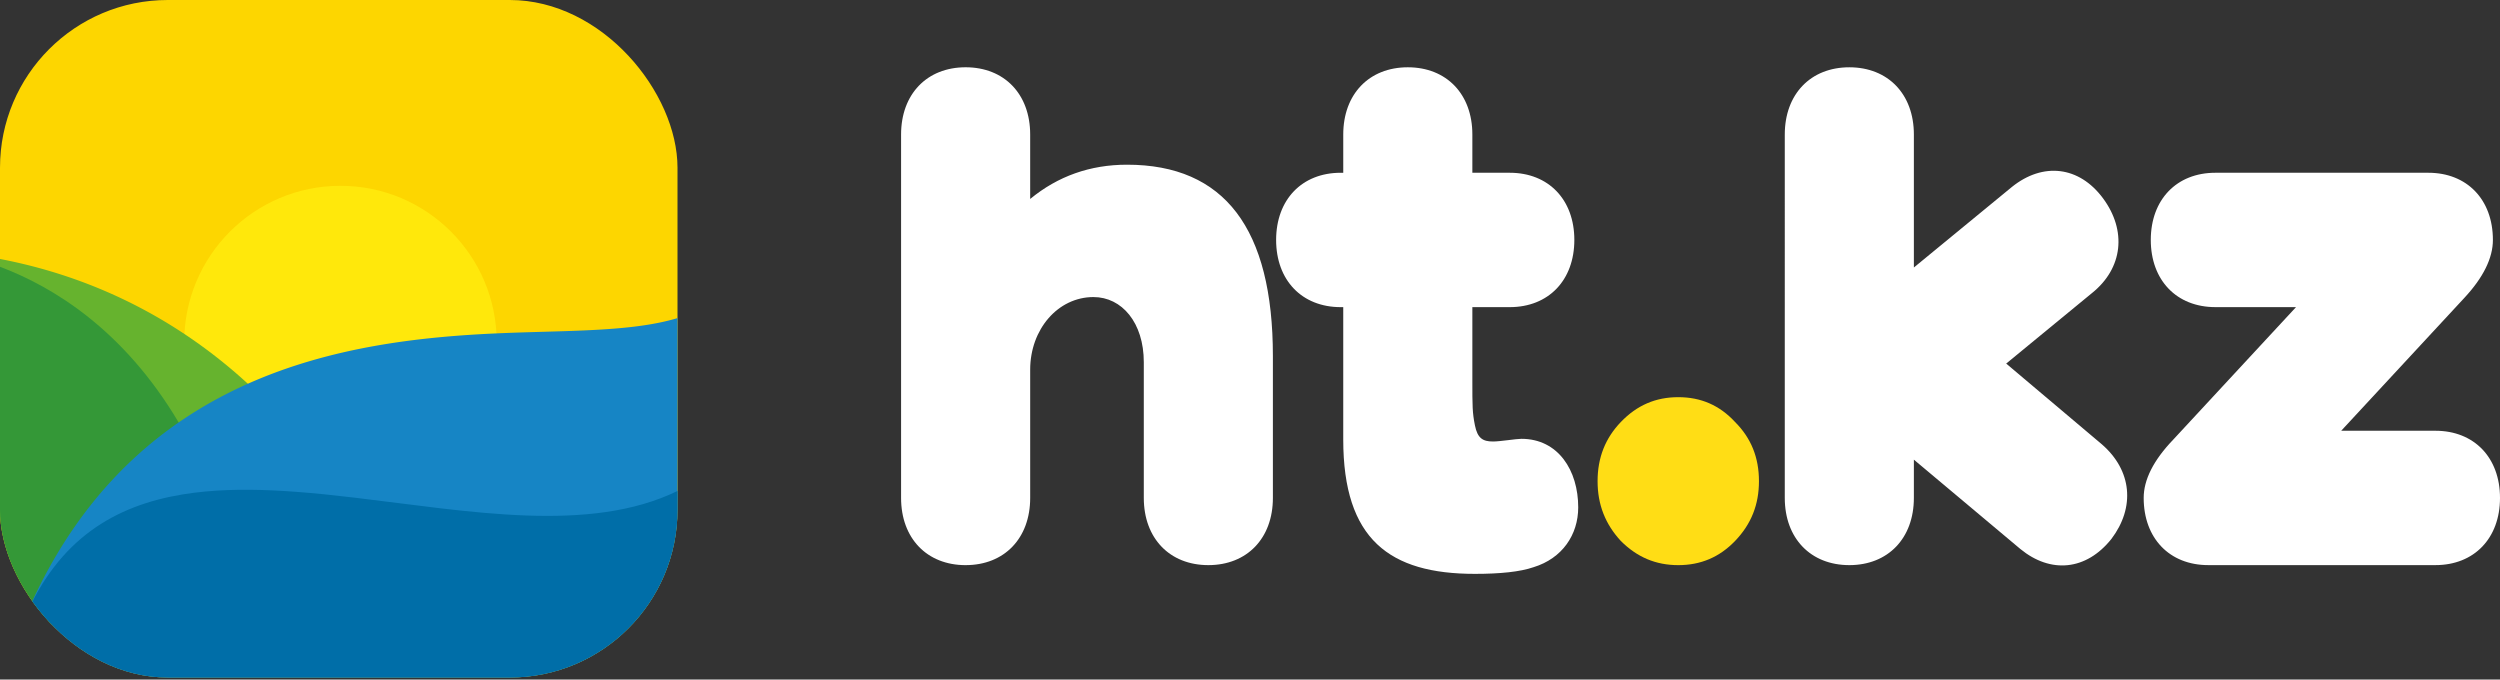
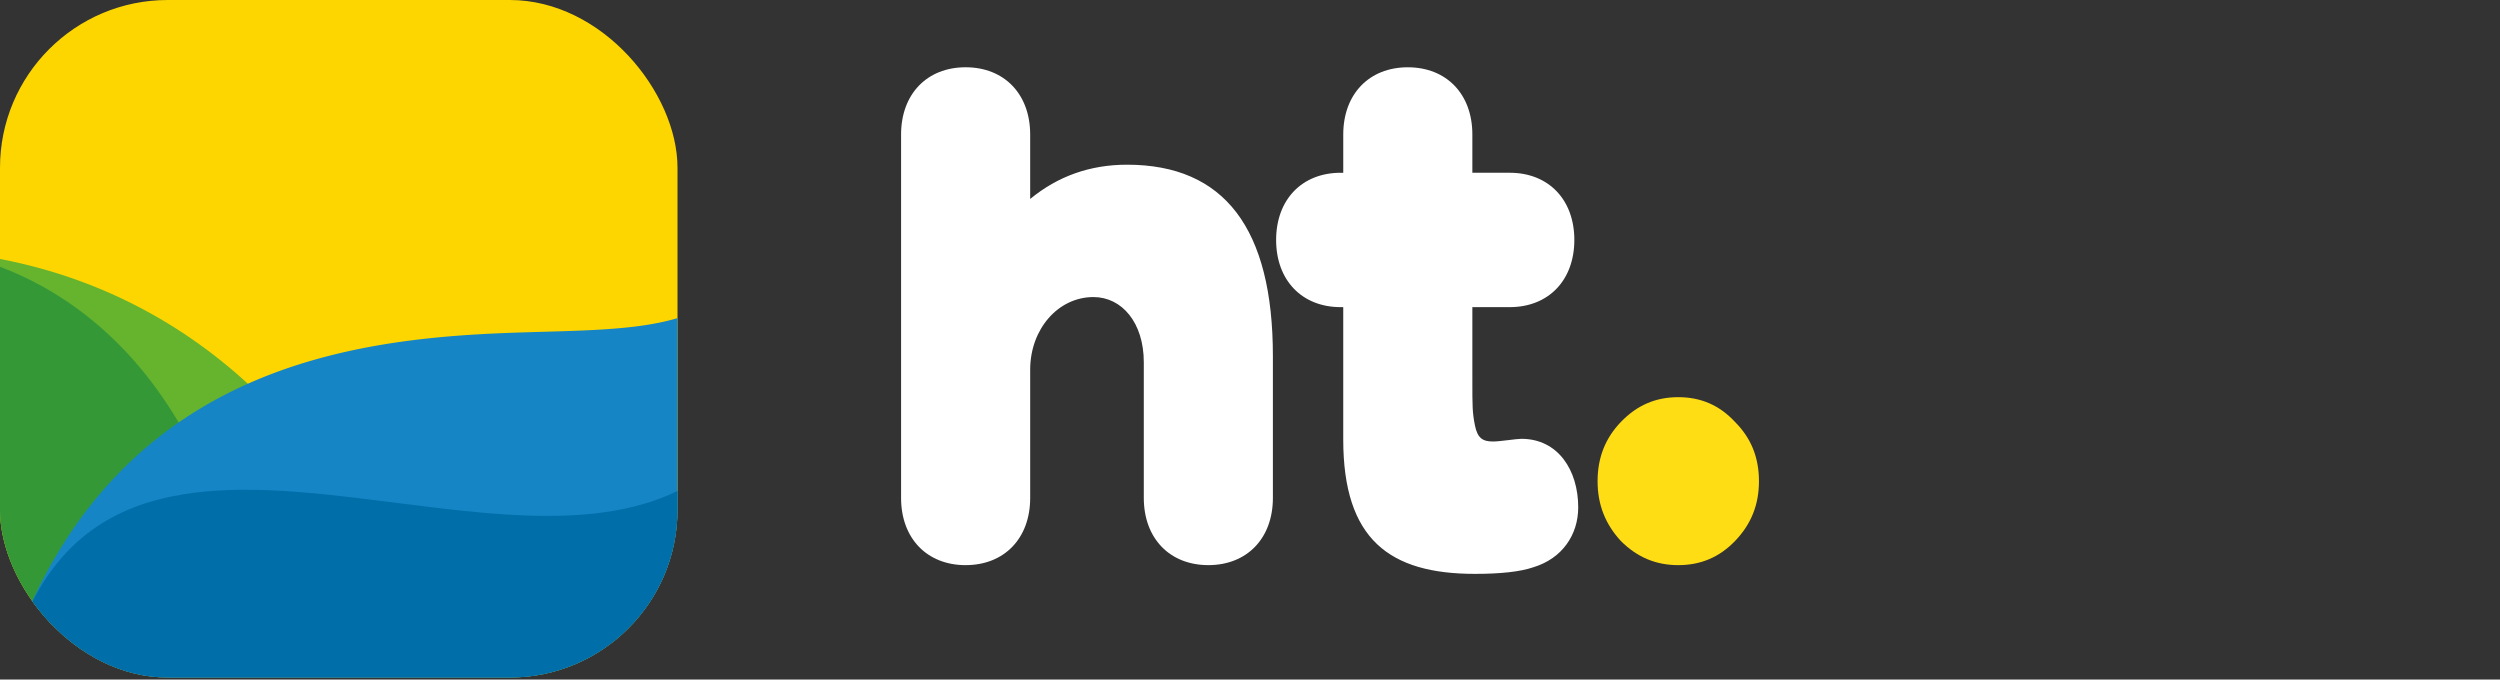
<svg xmlns="http://www.w3.org/2000/svg" width="298" height="81" fill="none">
  <rect width="100%" height="100%" fill="#333333" stroke="none" />
  <path d="M115.103 67.365c-4.616 0-7.694-3.204-7.694-8.009V16.028c0-4.805 3.078-8.009 7.694-8.009s7.694 3.204 7.694 8.009v7.688c3.309-2.723 7.156-4.084 11.543-4.084 11.618 0 17.389 7.608 17.389 22.824v16.899c0 4.805-3.078 8.008-7.694 8.008s-7.694-3.203-7.694-8.008V43.178c0-4.725-2.616-7.768-6.002-7.768-4.232 0-7.541 3.844-7.541 8.649v15.296c0 4.806-3.078 8.009-7.695 8.009zm44.706-30.754c-4.618 0-7.695-3.204-7.695-8.009s3.078-8.008 7.695-8.008h.307v-4.566c0-4.805 3.077-8.008 7.695-8.008s7.694 3.204 7.694 8.008v4.565h4.462c4.617 0 7.695 3.204 7.695 8.008s-3.079 8.009-7.695 8.009h-4.462v8.809c0 2.963 0 3.764.307 5.286s.924 1.922 2.155 1.922c.846 0 2.77-.32 3.386-.32 4.385 0 6.771 3.764 6.771 8.169 0 3.284-1.924 6.087-5.309 7.128-1.616.56-4.002.801-7.003.801-10.156 0-15.697-4.084-15.697-16.018V36.611h-.306z" fill="#fff" />
  <path d="M190.432 57.354c0-2.803.923-5.125 2.77-7.048 1.924-2.003 4.155-2.963 6.848-2.963s4.925.961 6.771 2.963c1.924 1.923 2.847 4.245 2.847 7.048s-.923 5.125-2.847 7.128c-1.847 1.922-4.078 2.883-6.771 2.883s-4.925-.961-6.848-2.883c-1.847-2.003-2.77-4.324-2.77-7.128z" fill="#ffdd15" />
-   <path d="M239.138 43.339l11.388 9.611c3.616 3.124 4.001 7.528 1.154 11.292-3.001 3.764-7.233 4.164-10.85 1.201l-12.696-10.652v4.565c0 4.805-3.078 8.008-7.694 8.008s-7.694-3.204-7.694-8.008V16.029c0-4.805 3.078-8.008 7.694-8.008s7.694 3.204 7.694 8.008v15.857l11.696-9.611c3.694-2.963 8.002-2.483 10.849 1.361s2.386 8.329-1.308 11.292l-10.233 8.411zm50.322-22.746c4.616 0 7.694 3.204 7.694 8.008 0 2.163-1.154 4.485-3.386 6.888l-14.697 15.857h11.235c4.617 0 7.694 3.204 7.694 8.008s-3.078 8.008-7.694 8.008h-27.085c-4.617 0-7.694-3.204-7.694-8.008 0-2.163 1.154-4.485 3.539-6.968l14.619-15.777h-9.618c-4.617 0-7.694-3.204-7.694-8.008s3.078-8.008 7.694-8.008h25.393z" fill="#fff" />
  <g clip-path="url(#A)">
    <path d="M80.759 0H0v80.759h80.759V0z" fill="#fdd600" />
-     <path d="M40.582 59.395c10.285 0 18.623-8.338 18.623-18.623s-8.338-18.623-18.623-18.623-18.623 8.338-18.623 18.623 8.338 18.623 18.623 18.623z" fill="#ffe80b" />
    <path d="M0 31.798v48.96l30.492-30.446c1.253-1.685-.556-3.89-.829-4.46l-.119-.109a61.37 61.37 0 0 0-7.561-5.932C13.765 34.348 5.808 31.982 0 30.87v.928z" fill="#66b32e" />
    <path d="M0 80.759v-48.96c6.342 2.393 14.745 7.512 21.297 18.558l.218.37c.867 1.801 2.682 6.053 2.682 6.053L0 80.759z" fill="#349837" />
    <path d="M80.759 37.917v42.842H0l2.987-7.158c4.618-10.879 11.073-18.245 18.31-23.245a49.54 49.54 0 0 1 2.459-1.593h.002c1.891-1.146 3.824-2.146 5.786-3.019 9.976-4.442 20.624-5.6 29.635-6.004l.131-.006c8.191-.36 15.931-.145 21.449-1.817z" fill="#1685c5" />
    <path d="M80.759 58.521v22.237H0l2.916-6.984v-.002l.071-.172c4.01-9.371 10.723-13.336 18.77-14.664.902-.151 1.823-.265 2.758-.352h.002c3.417-.315 7.027-.239 10.745.038h.002c2.298.17 4.636.418 6.99.697h.002c13.704 1.623 28.002 4.317 38.505-.798z" fill="#006ea8" />
  </g>
  <defs>
    <clipPath id="A">
      <rect width="80.759" height="80.759" rx="20" fill="#fff" />
    </clipPath>
  </defs>
</svg>